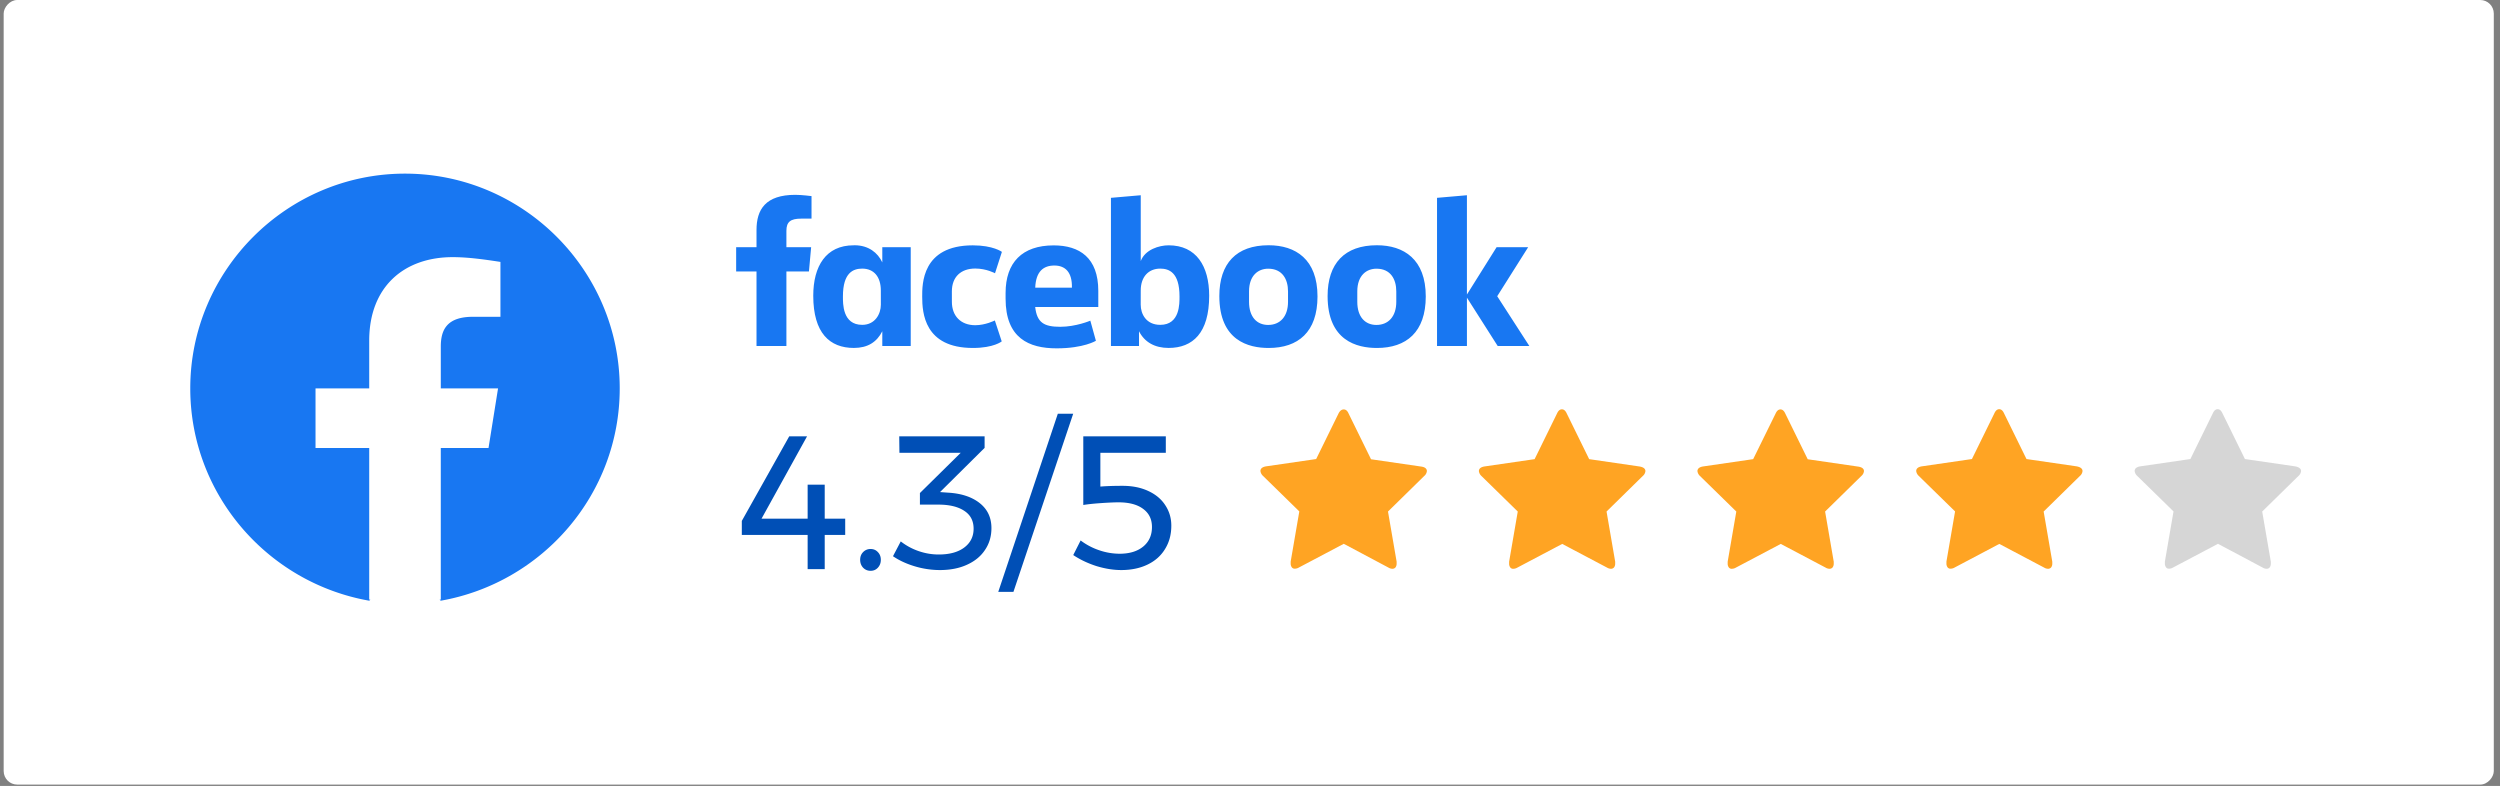
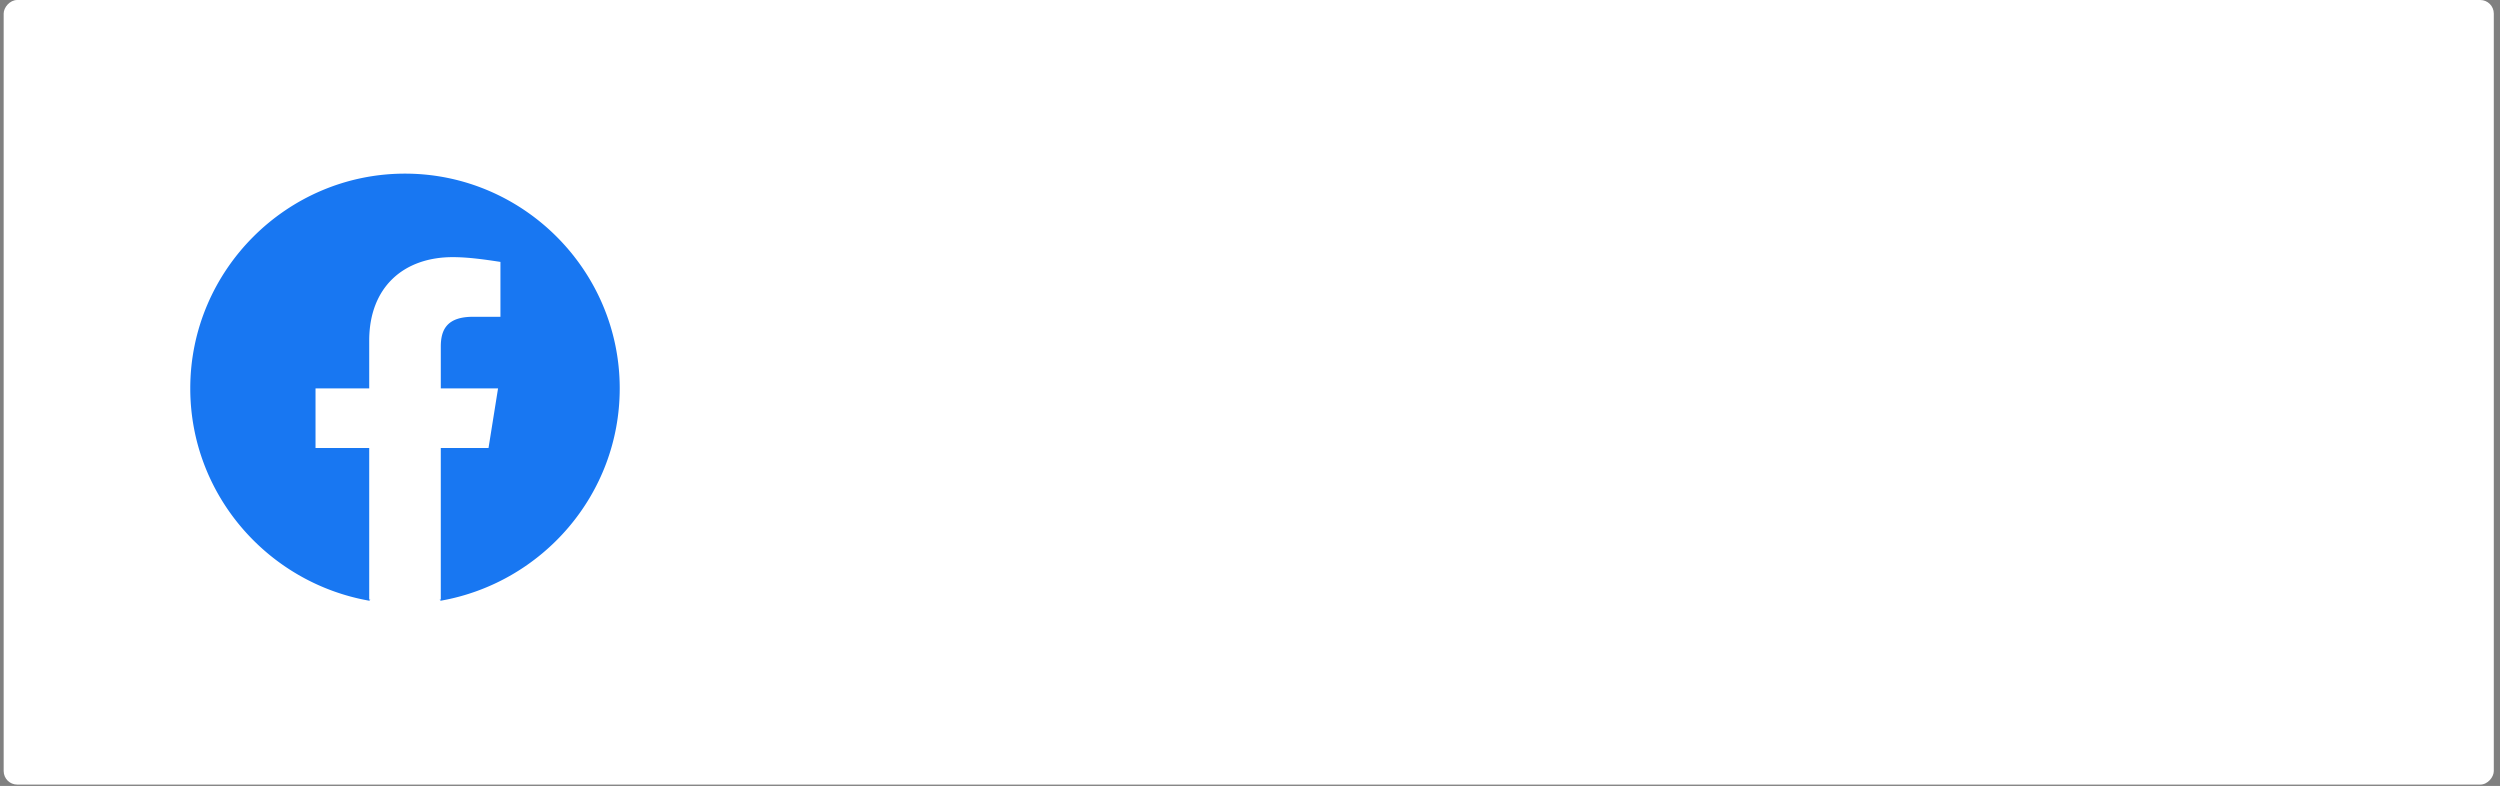
<svg xmlns="http://www.w3.org/2000/svg" width="369" height="116" fill="none" viewBox="0 0 369 116">
  <rect x="0" y="0" width="369" height="116" fill="#808080" stroke="none" />
  <rect width="367.542" height="115.805" rx="2" transform="matrix(-1 0 0 1 368.084 0)" fill="#fff" />
  <path fill-rule="evenodd" clip-rule="evenodd" d="M28.084 57.323c0 15.67 11.445 28.7 26.412 31.342l.176-.142a27.548 27.548 0 0 1-.176-.034V66.126h-7.924v-8.803h7.924v-7.044c0-7.923 5.106-12.325 12.325-12.325 2.29 0 4.754.352 7.044.704v8.1h-4.05c-3.874 0-4.754 1.937-4.754 4.402v6.163h8.451l-1.408 8.803H65.06v22.362l-.177.035.177.142c14.966-2.642 26.411-15.671 26.411-31.342 0-17.432-14.262-31.695-31.694-31.695S28.084 39.891 28.084 57.323Z" fill="#1877F2" />
-   <path d="M210.605 69.536a1.068 1.068 0 0 1-.389.718l-5.348 5.248 1.275 7.403v.297a.928.928 0 0 1-.155.53.574.574 0 0 1-.451.22c-.202 0-.42-.063-.591-.172l-6.607-3.514-6.623 3.498a1.17 1.17 0 0 1-.59.172.505.505 0 0 1-.467-.219.921.921 0 0 1-.155-.531v-.297l1.274-7.403-5.363-5.247a1.157 1.157 0 0 1-.373-.719c0-.359.28-.593.824-.687l7.4-1.078 3.311-6.746c.202-.39.467-.578.762-.578s.544.203.715.609l3.311 6.747 7.4 1.077c.56.078.84.313.84.672ZM242.863 69.536a1.068 1.068 0 0 1-.389.718l-5.347 5.248 1.274 7.403v.297a.92.92 0 0 1-.155.53.574.574 0 0 1-.451.22c-.202 0-.42-.063-.591-.172l-6.622-3.499-6.623 3.498c-.187.11-.389.172-.591.172a.504.504 0 0 1-.466-.218.922.922 0 0 1-.156-.531v-.297l1.275-7.403-5.363-5.248a1.157 1.157 0 0 1-.373-.718c0-.36.279-.594.824-.687l7.4-1.078 3.311-6.747c.186-.406.42-.609.715-.609s.529.203.715.61l3.311 6.746 7.4 1.078c.591.093.902.328.902.687ZM275.121 69.536a1.071 1.071 0 0 1-.388.718l-5.348 5.248 1.275 7.403v.297a.922.922 0 0 1-.156.53.574.574 0 0 1-.451.22c-.202 0-.419-.063-.59-.172l-6.623-3.499-6.623 3.498a1.17 1.17 0 0 1-.59.172.505.505 0 0 1-.467-.218.92.92 0 0 1-.155-.531v-.297l1.274-7.403-5.363-5.248a1.157 1.157 0 0 1-.373-.718c0-.36.28-.594.824-.687l7.4-1.078 3.311-6.731c.187-.406.42-.61.715-.61.296 0 .529.204.715.61l3.312 6.747 7.4 1.077c.59.078.901.313.901.672ZM307.379 69.536a1.071 1.071 0 0 1-.388.718l-5.348 5.248 1.275 7.403v.297a.922.922 0 0 1-.156.53.574.574 0 0 1-.451.22 1.13 1.13 0 0 1-.59-.172l-6.623-3.499-6.592 3.483a1.17 1.17 0 0 1-.59.172.505.505 0 0 1-.467-.219.92.92 0 0 1-.155-.531v-.297l1.275-7.403-5.364-5.247a1.157 1.157 0 0 1-.373-.719c0-.359.28-.593.824-.687l7.4-1.078 3.311-6.746c.187-.407.42-.61.715-.61.296 0 .529.203.715.61l3.312 6.746 7.4 1.078c.575.11.87.344.87.703Z" fill="#FFA423" />
-   <path opacity=".2" d="M339.638 69.536a1.072 1.072 0 0 1-.389.718l-5.348 5.248 1.275 7.403v.297a.922.922 0 0 1-.156.53.57.57 0 0 1-.45.22 1.13 1.13 0 0 1-.591-.172l-6.607-3.514-6.623 3.498c-.186.11-.389.172-.591.172a.505.505 0 0 1-.466-.219.922.922 0 0 1-.156-.531v-.297l1.275-7.403-5.363-5.247a1.157 1.157 0 0 1-.373-.719c0-.359.28-.593.824-.687l7.4-1.078 3.311-6.746c.186-.407.42-.61.715-.61s.529.203.715.61l3.312 6.746 7.399 1.078c.591.11.887.344.887.703Z" fill="#323232" />
  <g clip-path="url(#a)">
    <path d="M116.073 51.067h-4.412V40.07h-3.005v-3.58h3.005v-2.548c0-3.02 1.329-5.185 5.728-5.185.931 0 2.392.188 2.392.188v3.325h-1.535c-1.563 0-2.173.475-2.173 1.79v2.43h3.65l-.325 3.58h-3.325v10.997Zm10.121-14.864c-.064 0-.13.003-.195.004-4.091 0-5.962 3.077-5.962 7.444 0 5.503 2.427 7.705 5.994 7.705 2.04 0 3.381-.859 4.196-2.462v2.174h4.196V36.49h-4.196v2.242c-.666-1.442-2.044-2.512-4.033-2.53Zm1.068 3.445c1.718 0 2.749 1.198 2.749 3.237l.004 2.082c0 1.374-.852 2.981-2.753 2.981-2.923 0-2.846-3.157-2.846-4.208 0-3.537 1.558-4.092 2.846-4.092Zm8.855 4.133c0-1.772-.085-7.568 7.467-7.568 3.031 0 4.297.964 4.297.964l-1.017 3.155s-1.264-.696-2.912-.696c-2.109 0-3.456 1.223-3.456 3.375l.003 1.543c0 2.068 1.299 3.448 3.457 3.448 1.501 0 2.884-.702 2.884-.702l1.015 3.09s-1.157.97-4.25.97c-7.19 0-7.488-5.201-7.488-7.58Zm36.367-7.573c4.09 0 5.991 3.076 5.991 7.444 0 5.502-2.427 7.704-5.994 7.704-2.04 0-3.548-.858-4.363-2.462v2.174l-4.143-.002V29.2l4.399-.383v9.718c.634-1.7 2.721-2.327 4.11-2.327Zm-1.233 3.44c-1.719 0-2.878 1.198-2.878 3.237l-.004 2.082c-.003 1.374.803 2.981 2.882 2.981 2.923 0 2.845-3.157 2.845-4.208 0-3.537-1.558-4.092-2.845-4.092Zm-15.737-3.428c-4.64 0-7.089 2.53-7.089 7.025v.835c0 5.834 3.44 7.337 7.54 7.337 3.987 0 5.791-1.115 5.791-1.115l-.823-2.97s-2.123.904-4.44.904c-2.402 0-3.435-.612-3.7-2.922h9.315v-2.381c0-4.877-2.75-6.714-6.594-6.713Zm.111 2.972c1.606 0 2.647.985 2.59 3.27h-5.414c.093-2.405 1.216-3.27 2.824-3.27Zm31.622-2.992c-4.765 0-7.273 2.684-7.273 7.496 0 6.602 4.323 7.665 7.28 7.665 4.329 0 7.209-2.331 7.209-7.605.001-5.49-3.238-7.556-7.216-7.556Zm-.06 3.46c2.095 0 2.925 1.568 2.925 3.353v1.535c0 2.162-1.162 3.413-2.933 3.413-1.657 0-2.821-1.17-2.821-3.413v-1.535c-.001-2.392 1.385-3.353 2.829-3.353Zm16.04-3.46c-4.765 0-7.273 2.684-7.273 7.496 0 6.602 4.324 7.665 7.28 7.665 4.329 0 7.209-2.331 7.209-7.605.001-5.49-3.238-7.556-7.216-7.556Zm-.06 3.46c2.095 0 2.925 1.568 2.925 3.353v1.535c0 2.162-1.162 3.413-2.933 3.413-1.657 0-2.822-1.17-2.822-3.413v-1.535c.001-2.392 1.387-3.353 2.83-3.353Zm8.939 11.407V29.2l4.412-.383v14.656l4.377-6.984h4.659l-4.566 7.234 4.742 7.344h-4.672l-4.54-7.131v7.131h-4.412Z" fill="#1877F2" />
  </g>
-   <path d="M124.752 76.552v2.408h-3.024V84h-2.52v-5.04h-9.716v-2.072l7-12.488h2.632l-6.72 12.152h6.804V71.54h2.52v5.012h3.024ZM128.499 81.032c.429 0 .784.15 1.064.448.299.299.448.681.448 1.148 0 .467-.149.859-.448 1.176-.28.299-.635.448-1.064.448-.429 0-.793-.15-1.092-.448-.299-.317-.448-.71-.448-1.176 0-.467.149-.85.448-1.148a1.487 1.487 0 0 1 1.092-.448ZM139.924 72.716c1.96.112 3.519.626 4.676 1.54 1.157.915 1.736 2.147 1.736 3.696 0 1.213-.317 2.287-.952 3.22-.616.934-1.503 1.662-2.66 2.184-1.139.523-2.473.784-4.004.784a12.97 12.97 0 0 1-3.724-.56c-1.232-.373-2.296-.868-3.192-1.484l1.148-2.184a8.977 8.977 0 0 0 2.632 1.428c.971.336 1.96.504 2.968.504 1.605 0 2.865-.345 3.78-1.036.915-.69 1.372-1.615 1.372-2.772 0-1.157-.457-2.035-1.372-2.632-.915-.616-2.203-.924-3.864-.924h-2.688v-1.708l6.02-5.936h-9.044l-.028-2.436h12.6v1.708l-6.58 6.524 1.176.084ZM156.135 61.068h2.268l-8.82 26.292h-2.24l8.792-26.292ZM165.69 71.708c1.437 0 2.697.252 3.78.756 1.101.504 1.941 1.204 2.52 2.1.597.896.896 1.904.896 3.024 0 1.307-.308 2.455-.924 3.444-.598.99-1.456 1.755-2.576 2.296-1.12.541-2.418.812-3.892.812-1.158 0-2.38-.196-3.668-.588-1.27-.41-2.408-.952-3.416-1.624l1.092-2.156a9.604 9.604 0 0 0 2.772 1.456 9.35 9.35 0 0 0 2.968.504c1.474 0 2.641-.355 3.5-1.064.858-.71 1.288-1.67 1.288-2.884 0-1.139-.43-2.025-1.288-2.66-.859-.653-2.082-.98-3.668-.98-.579 0-1.419.037-2.52.112-1.102.075-1.988.168-2.66.28V64.4h12.18v2.436h-9.66v4.984c.877-.075 1.969-.112 3.276-.112Z" fill="#004FB6" />
  <defs>
    <clipPath id="a">
-       <path fill="#fff" d="M108.656 28.757H225.73v22.659H108.656z" />
-     </clipPath>
+       </clipPath>
  </defs>
</svg>